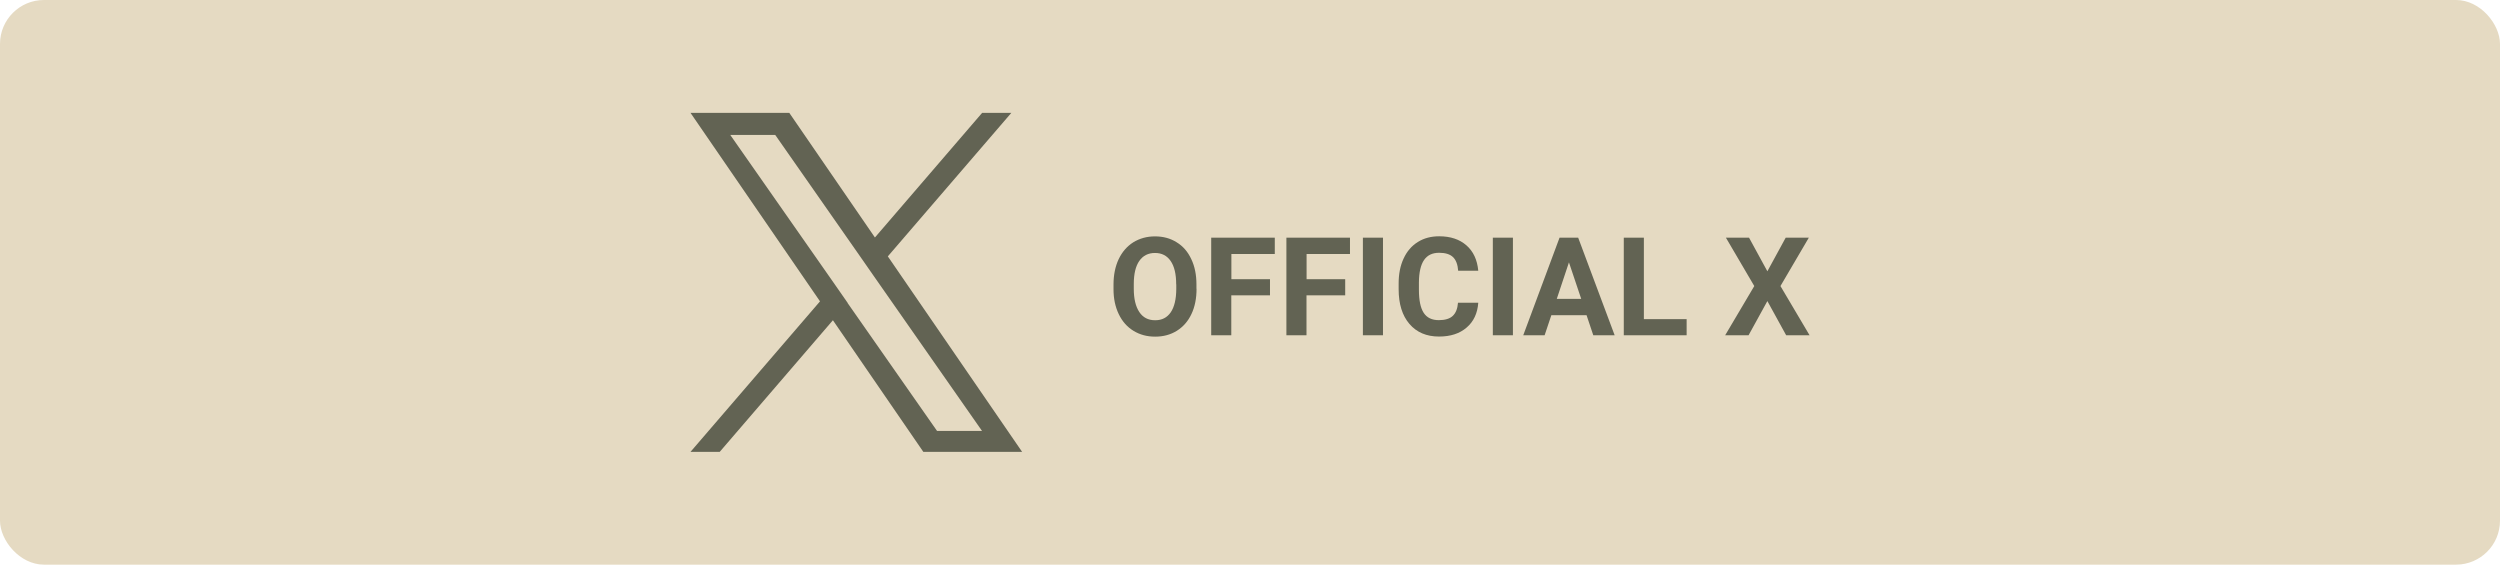
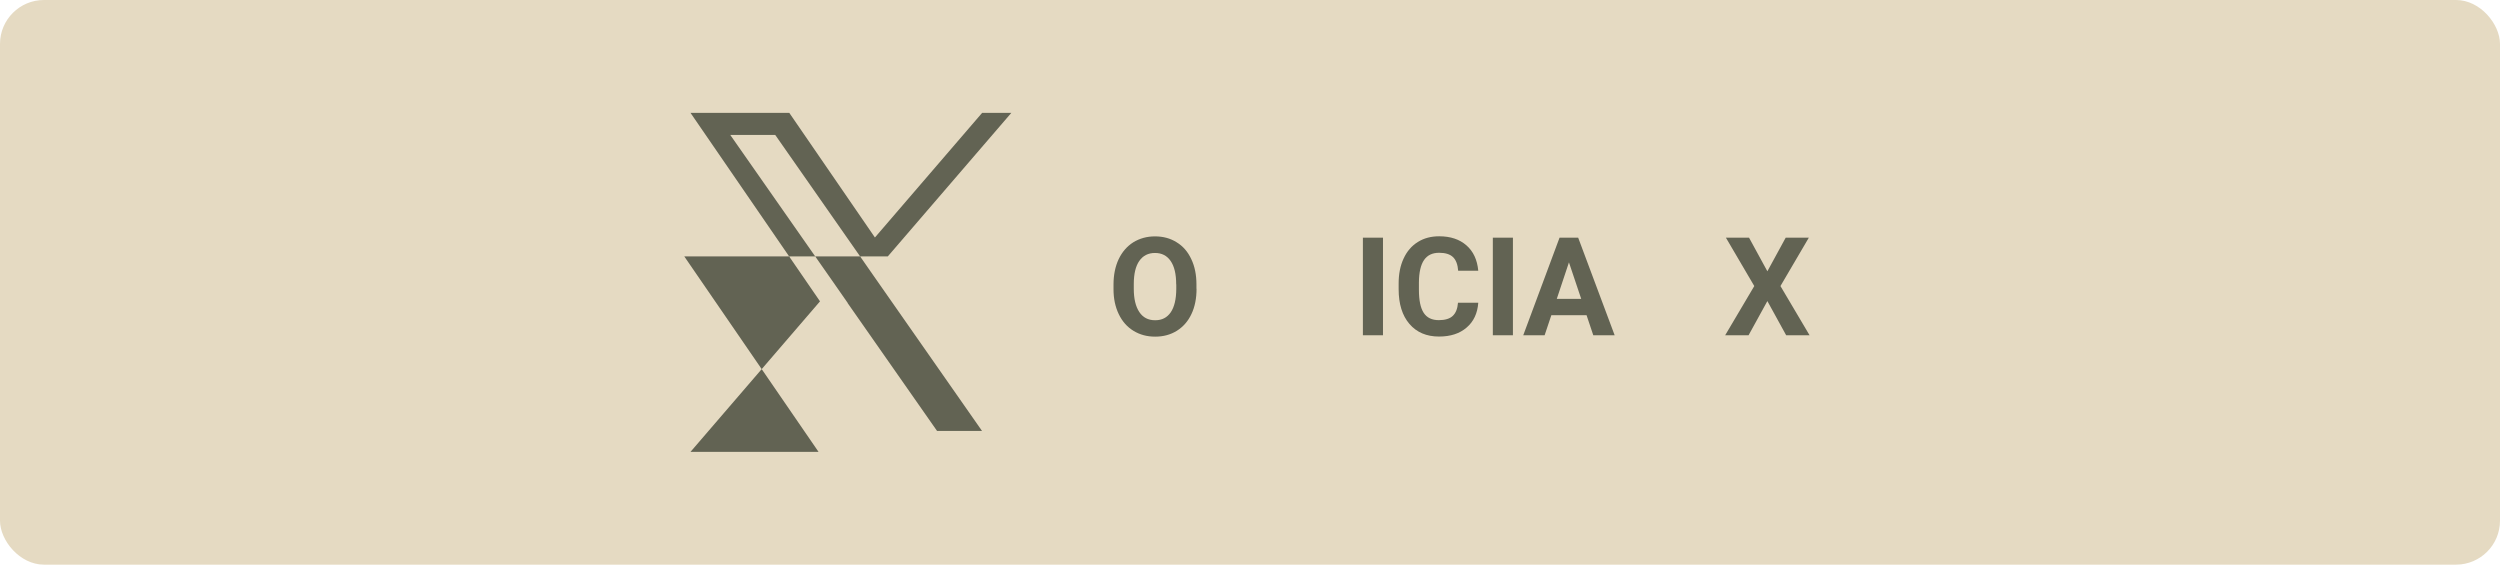
<svg xmlns="http://www.w3.org/2000/svg" id="_レイヤー_1" data-name="レイヤー 1" width="271.28" height="61.27" viewBox="0 0 271.28 61.27">
  <defs>
    <style>
      .cls-1 {
        fill: #626353;
      }

      .cls-2 {
        fill: #e5dac2;
      }
    </style>
  </defs>
  <rect class="cls-2" width="271.28" height="61.27" rx="4.77" ry="4.77" />
  <g>
-     <path class="cls-1" d="M96.34,27.82l13.4-15.57h-3.17l-11.63,13.52-9.29-13.52h-10.72l14.05,20.45-14.05,16.33h3.17l12.28-14.28,9.81,14.28h10.72l-14.57-21.21h0ZM91.99,32.88l-1.42-2.04-11.33-16.2h4.88l9.14,13.08,1.42,2.04,11.88,17h-4.88l-9.7-13.87h0Z" />
+     <path class="cls-1" d="M96.34,27.82l13.4-15.57h-3.17l-11.63,13.52-9.29-13.52h-10.72l14.05,20.45-14.05,16.33h3.17h10.72l-14.57-21.21h0ZM91.99,32.88l-1.42-2.04-11.33-16.2h4.88l9.14,13.08,1.42,2.04,11.88,17h-4.88l-9.7-13.87h0Z" />
    <g>
      <path class="cls-1" d="M129.84,31.33c0,1.04-.18,1.96-.55,2.74-.37.79-.9,1.39-1.58,1.82-.69.43-1.47.64-2.36.64s-1.66-.21-2.35-.63-1.22-1.02-1.6-1.81-.57-1.68-.57-2.7v-.52c0-1.04.19-1.96.56-2.75.38-.79.91-1.4,1.59-1.83.69-.42,1.47-.64,2.35-.64s1.67.21,2.35.64c.69.42,1.22,1.03,1.59,1.83.38.79.56,1.71.56,2.75v.47ZM127.63,30.85c0-1.11-.2-1.95-.6-2.53s-.96-.87-1.7-.87-1.3.29-1.7.86c-.4.57-.6,1.41-.6,2.51v.52c0,1.08.2,1.92.6,2.52s.97.89,1.72.89,1.29-.29,1.69-.86c.39-.58.59-1.41.6-2.51v-.52Z" />
-       <path class="cls-1" d="M137.8,32.05h-4.19v4.33h-2.18v-10.59h6.9v1.77h-4.71v2.74h4.19v1.76Z" />
-       <path class="cls-1" d="M145.96,32.05h-4.19v4.33h-2.18v-10.59h6.9v1.77h-4.71v2.74h4.19v1.76Z" />
      <path class="cls-1" d="M150.07,36.38h-2.18v-10.59h2.18v10.59Z" />
      <path class="cls-1" d="M160.41,32.85c-.08,1.14-.5,2.04-1.26,2.69-.76.66-1.76.98-3,.98-1.36,0-2.43-.46-3.21-1.37s-1.17-2.17-1.17-3.76v-.65c0-1.02.18-1.92.54-2.69.36-.78.87-1.37,1.54-1.79.67-.42,1.44-.62,2.32-.62,1.22,0,2.21.33,2.95.98.75.65,1.18,1.57,1.29,2.76h-2.18c-.05-.68-.24-1.18-.57-1.49-.33-.31-.83-.46-1.5-.46-.73,0-1.27.26-1.63.78s-.55,1.33-.56,2.43v.8c0,1.14.17,1.98.52,2.51s.89.79,1.64.79c.67,0,1.18-.15,1.51-.46s.52-.78.57-1.43h2.18Z" />
      <path class="cls-1" d="M164.17,36.38h-2.18v-10.59h2.18v10.59Z" />
      <path class="cls-1" d="M172.17,34.2h-3.83l-.73,2.18h-2.32l3.94-10.59h2.02l3.96,10.59h-2.32l-.73-2.18ZM168.93,32.43h2.65l-1.33-3.96-1.32,3.96Z" />
-       <path class="cls-1" d="M178.39,34.63h4.63v1.75h-6.82v-10.59h2.18v8.84Z" />
      <path class="cls-1" d="M191.78,29.44l1.99-3.65h2.51l-3.08,5.25,3.16,5.34h-2.54l-2.04-3.71-2.04,3.71h-2.54l3.16-5.34-3.08-5.25h2.51l1.99,3.65Z" />
    </g>
  </g>
</svg>